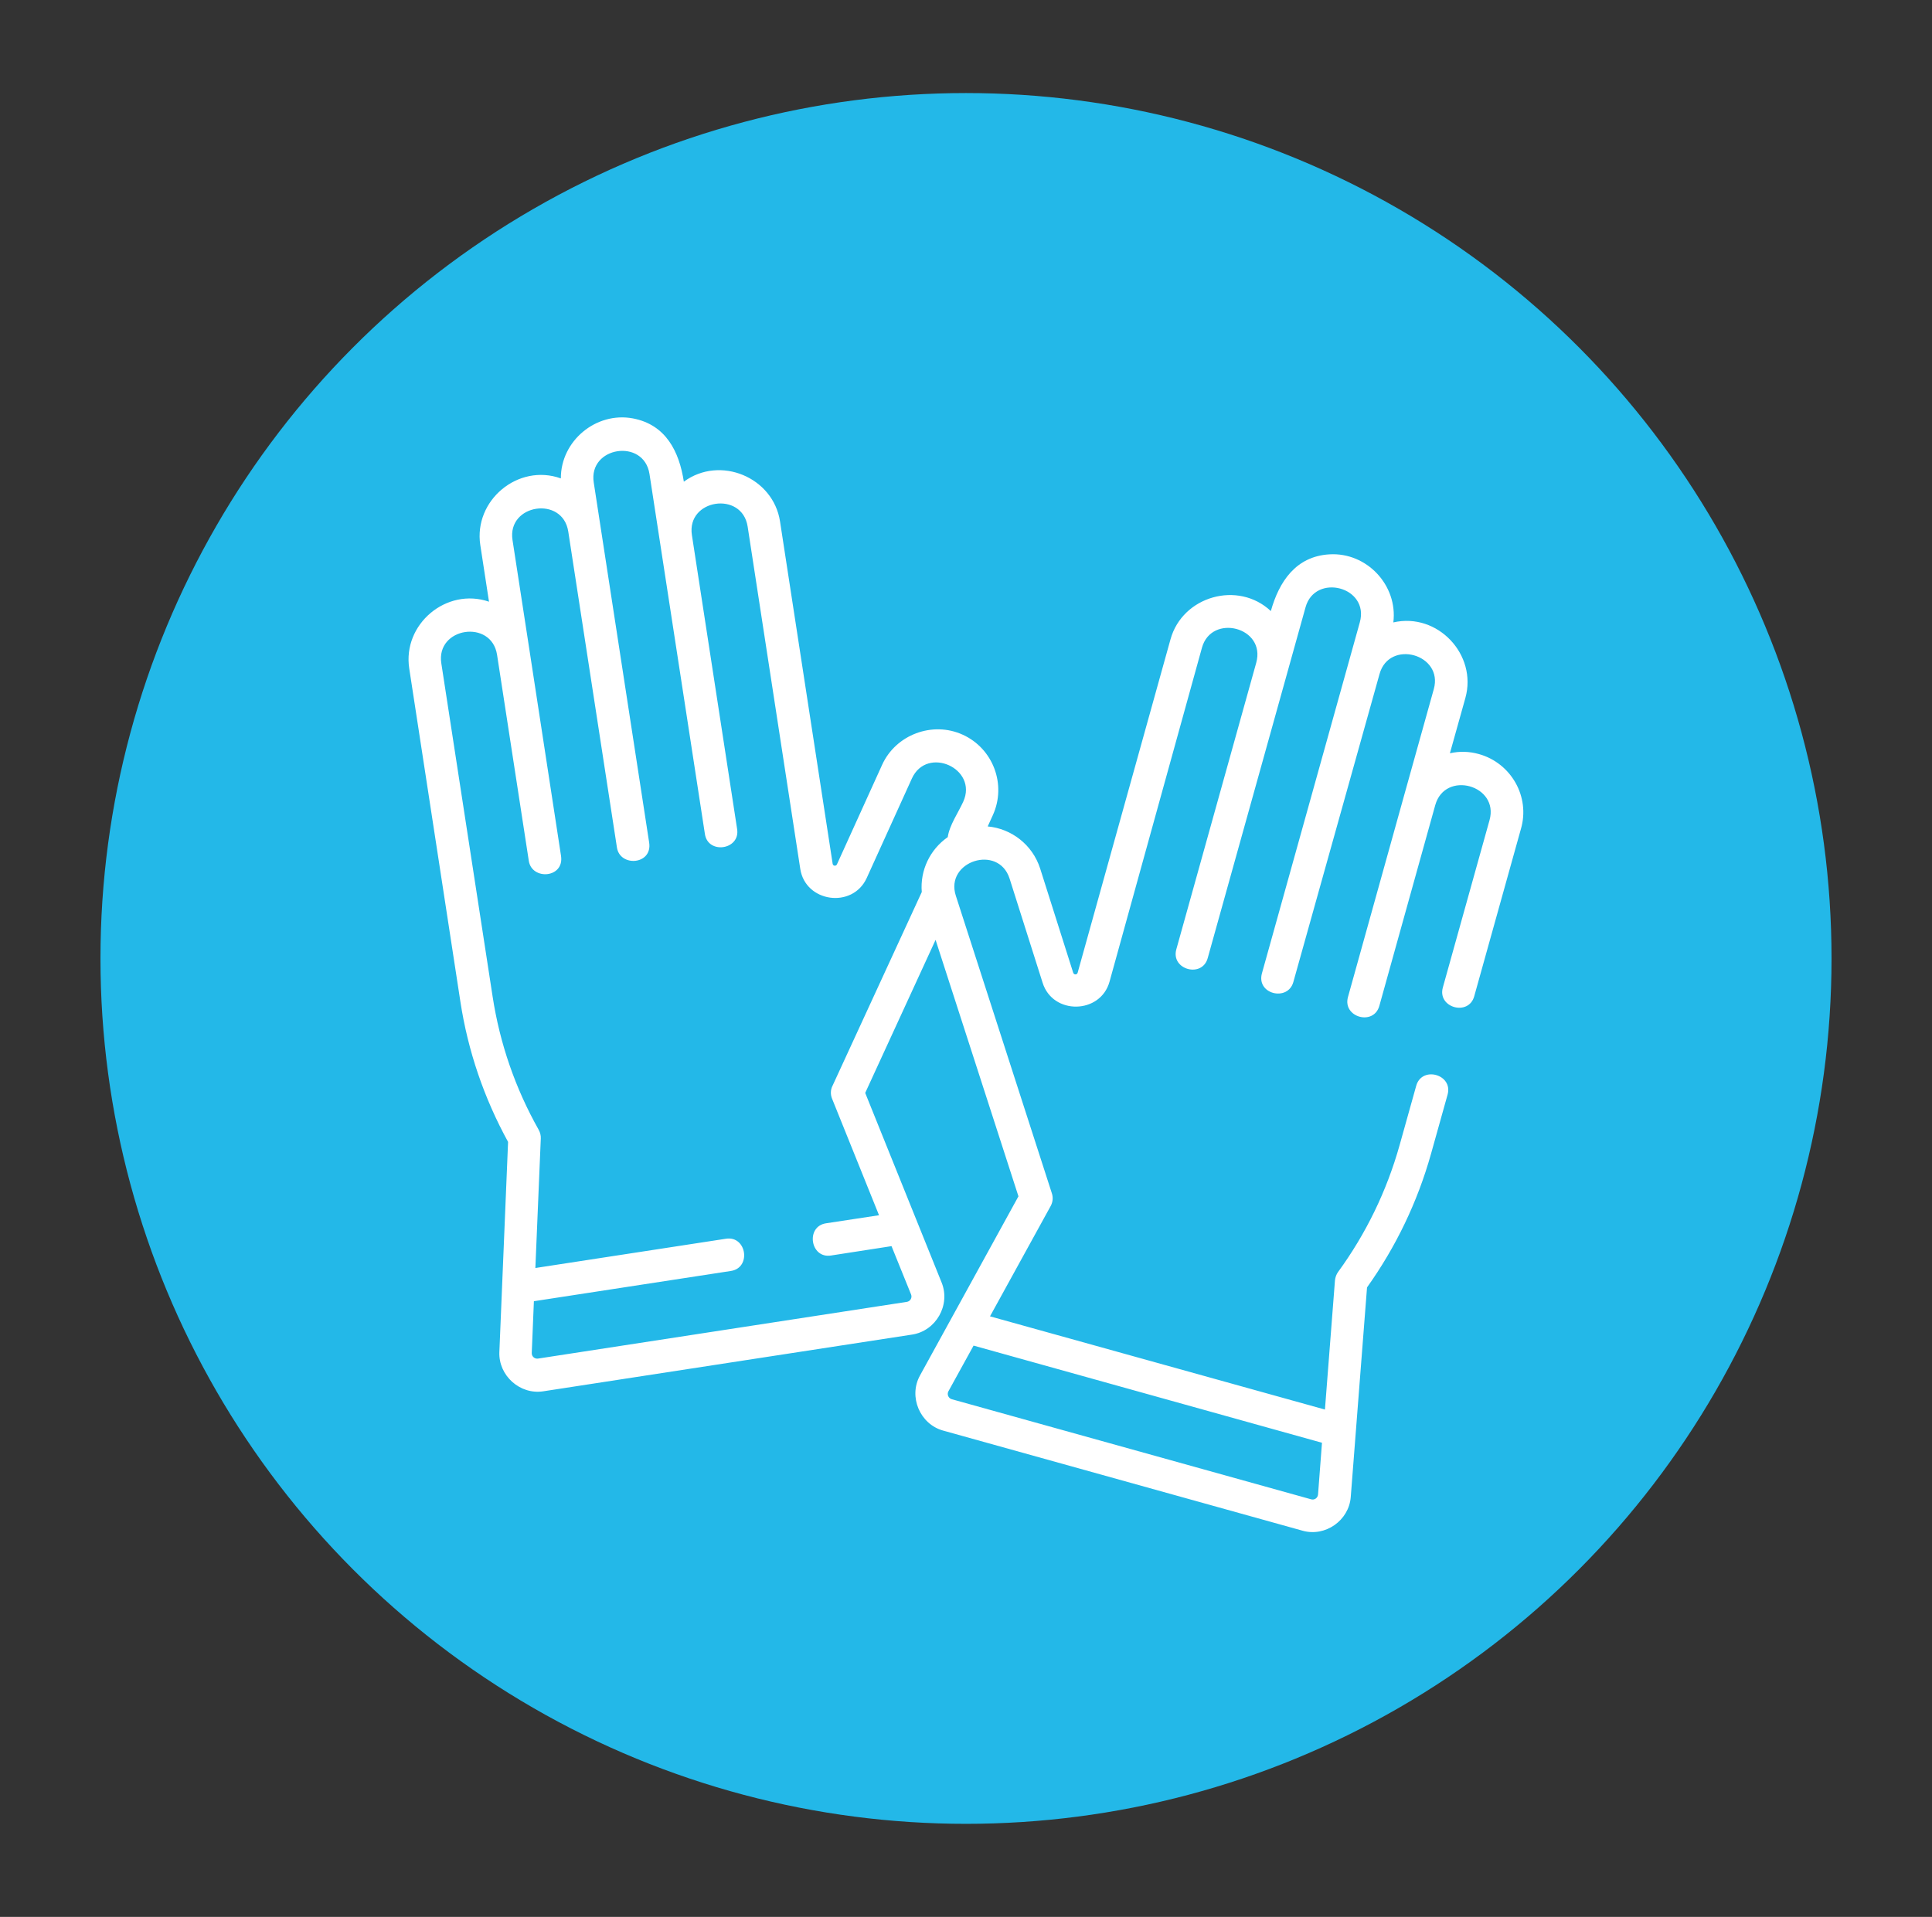
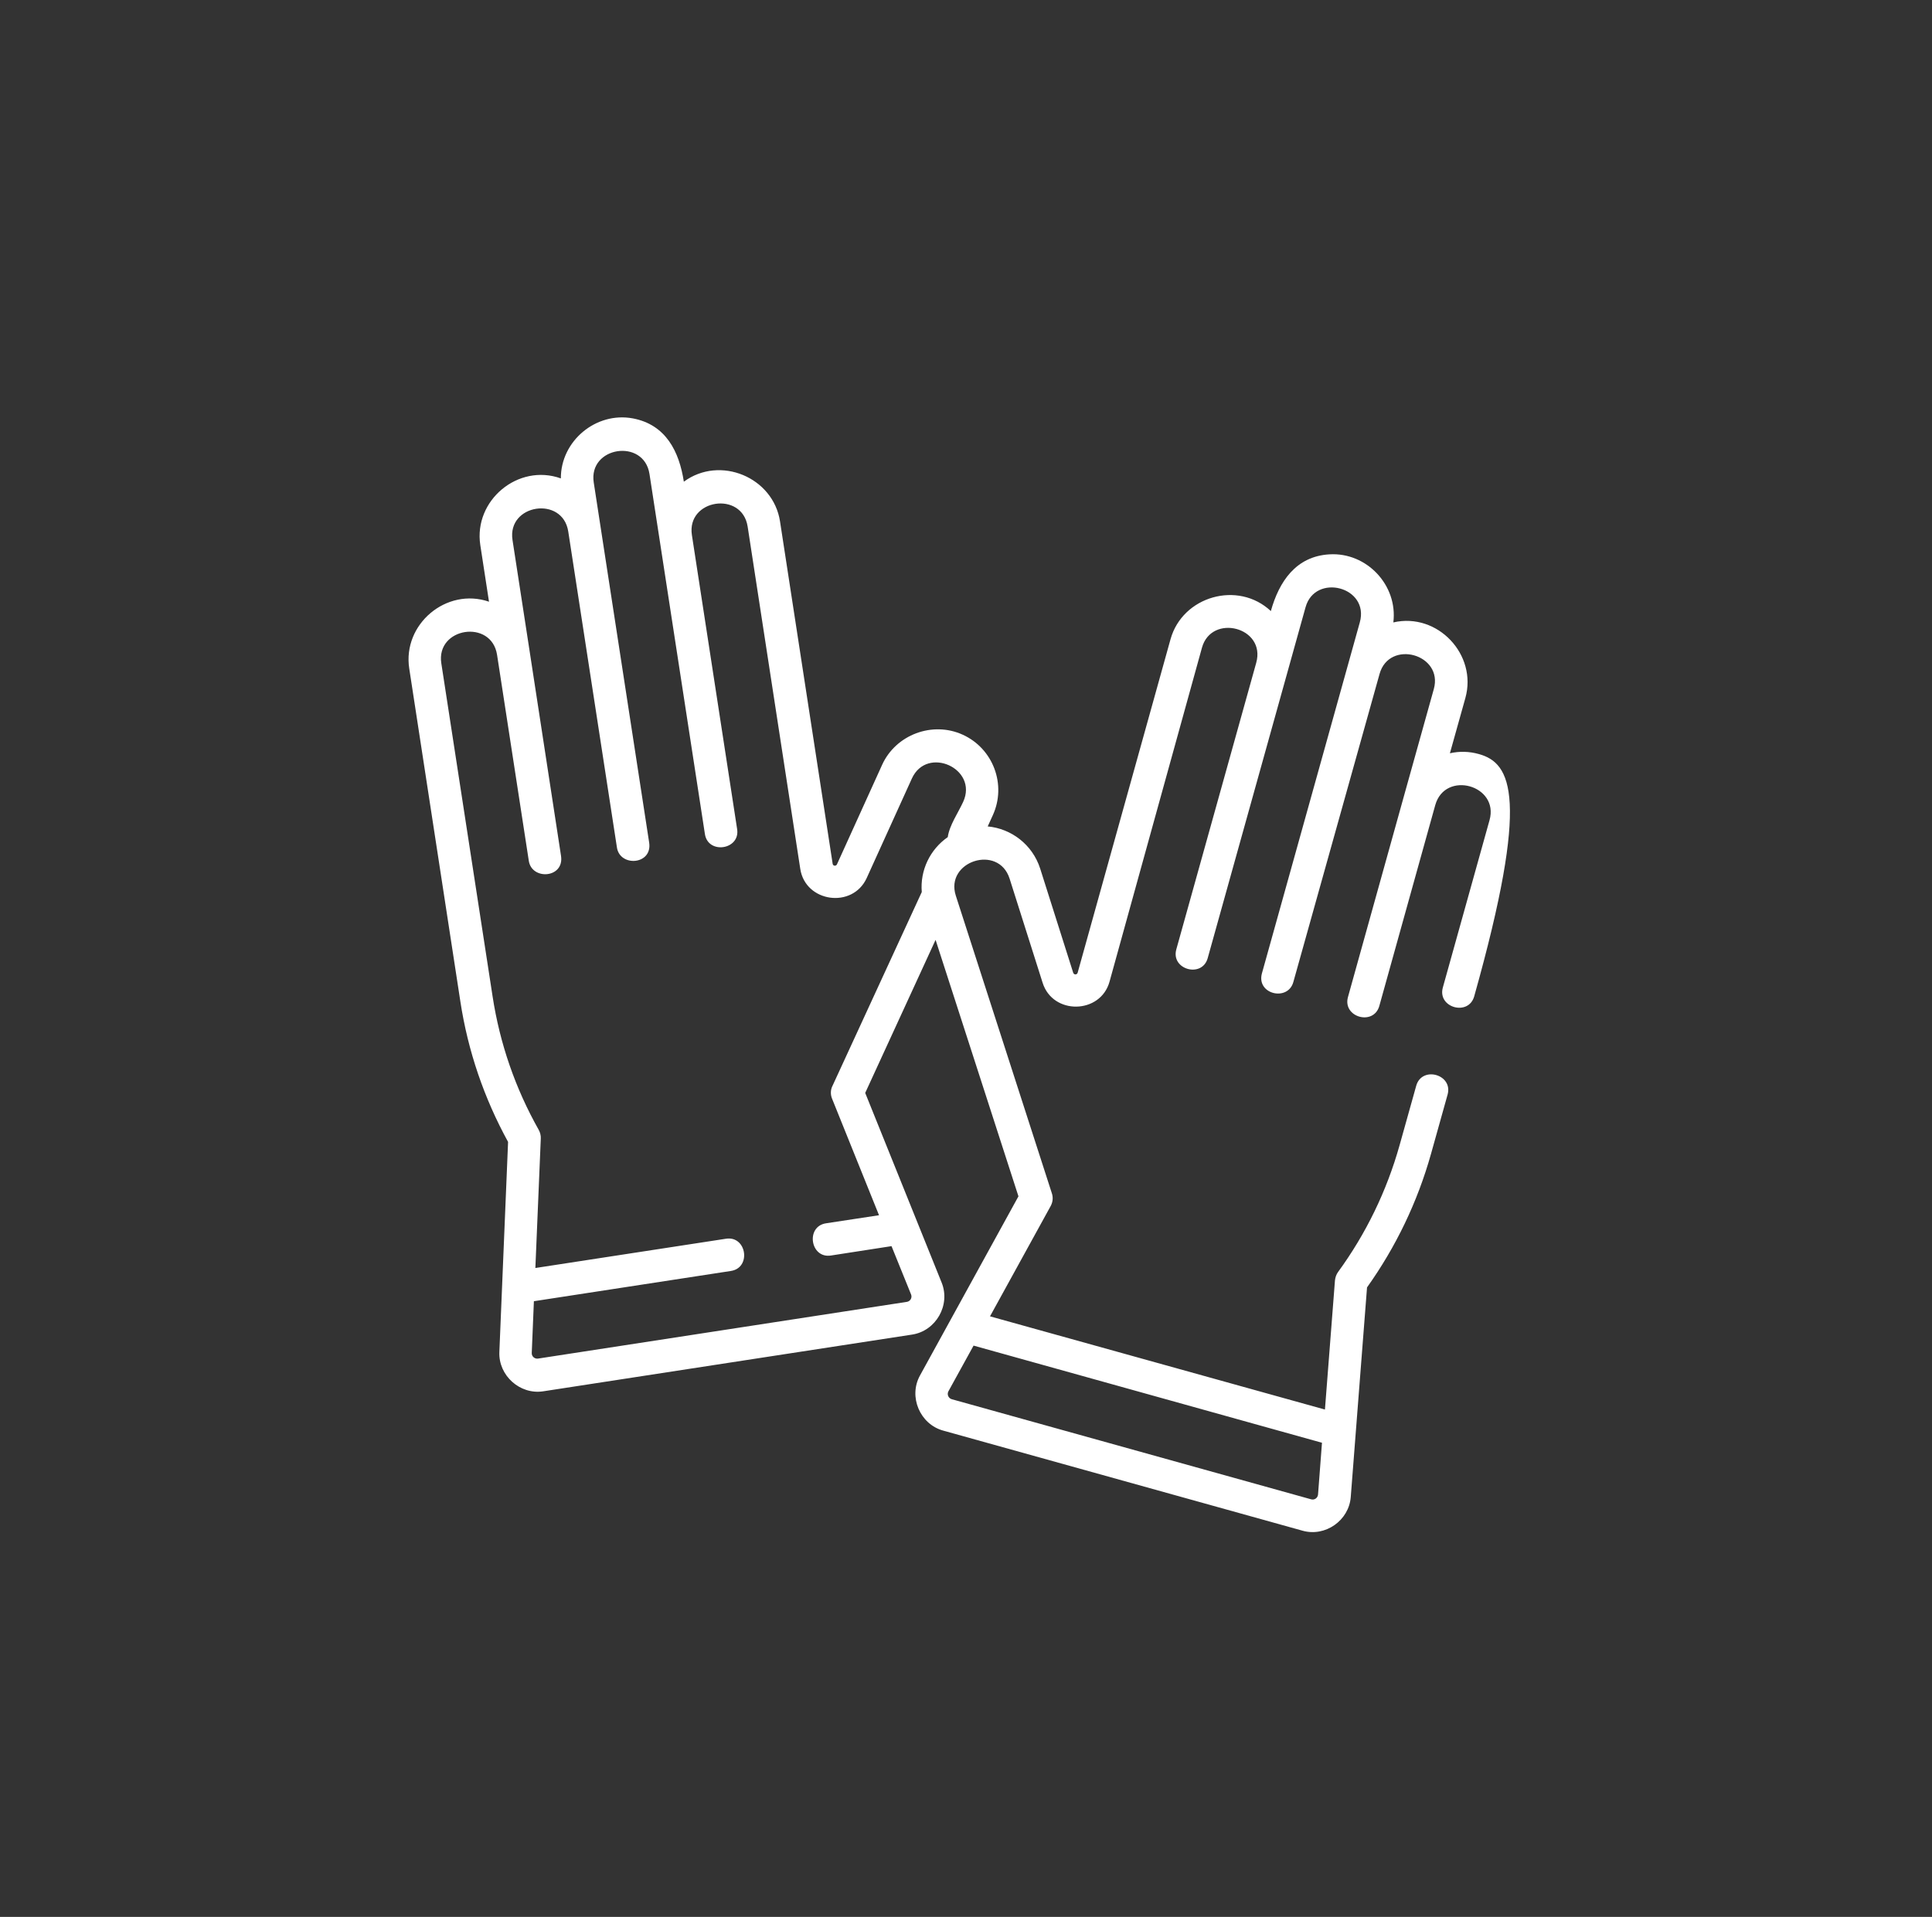
<svg xmlns="http://www.w3.org/2000/svg" version="1.1" id="Capa_1" x="0px" y="0px" viewBox="0 0 117.5 116.6" style="enable-background:new 0 0 117.5 116.6;" xml:space="preserve">
  <rect x="0" y="0" width="117.5" height="116.6" fill="#333333" stroke="none" />
  <style type="text/css">
	.st0{fill:#23B8E8;}
	.st1{fill:#FFFFFF;}
	.st2{fill:none;}
</style>
-   <circle class="st0" cx="58.75" cy="58.3" r="52.64" />
-   <path class="st1" d="M89.95,45.87c-0.6-0.17-1.2-0.18-1.77-0.05l0.94-3.36c0.74-2.64-1.69-5.22-4.38-4.6  c0.28-2.26-1.62-4.28-3.89-4.14c-2.04,0.12-3.06,1.66-3.56,3.45c-1.99-1.87-5.37-0.91-6.1,1.71l-5.65,20.29  c-0.04,0.13-0.22,0.14-0.27,0l-2.01-6.34c-0.47-1.46-1.76-2.43-3.19-2.56l0.31-0.68c0.85-1.86,0.02-4.06-1.83-4.9  c-1.84-0.84-4.07,0-4.9,1.83l-2.75,6.06c-0.06,0.12-0.24,0.1-0.26-0.04l-3.2-20.82c-0.41-2.69-3.65-4.04-5.85-2.42  c-0.28-1.83-1.09-3.47-3.1-3.85c-2.24-0.42-4.39,1.37-4.38,3.65c-2.6-0.93-5.31,1.34-4.9,4.05l0.53,3.45  c-2.59-0.89-5.27,1.37-4.85,4.07L28,60.93c0.46,3,1.44,5.87,2.9,8.53l-0.53,12.78c-0.06,1.43,1.25,2.61,2.67,2.39l22.43-3.45  c1.45-0.22,2.35-1.79,1.8-3.16l-4.65-11.54l4.28-9.31l5.04,15.6l-5.99,10.9c-0.71,1.29,0,2.96,1.41,3.35l21.86,6.09  c1.38,0.39,2.82-0.62,2.93-2.05l0.99-12.75c1.76-2.47,3.07-5.2,3.89-8.12l1.01-3.61c0.34-1.23-1.57-1.76-1.91-0.53l-1.01,3.61  c-0.78,2.78-2.04,5.38-3.74,7.71c-0.11,0.15-0.17,0.33-0.19,0.51l-0.61,7.86l-20.37-5.67l3.69-6.71c0.13-0.24,0.16-0.52,0.07-0.78  l-5.84-18.1c-0.67-2.09,2.59-3.15,3.27-1.04l2.01,6.34c0.62,1.97,3.52,1.92,4.07-0.07L73.1,39.4c0.58-2.1,3.91-1.25,3.3,0.92  l-4.86,17.43c-0.34,1.23,1.57,1.76,1.91,0.53l4.86-17.43l1.09-3.91c0.58-2.1,3.91-1.25,3.3,0.92l-5.95,21.34  c-0.36,1.28,1.58,1.74,1.91,0.53L83.9,41c0.59-2.13,3.9-1.21,3.3,0.92l-1.82,6.52c0,0,0,0,0,0l-3.4,12.21  c-0.34,1.23,1.57,1.77,1.91,0.53l3.4-12.21c0.6-2.13,3.9-1.21,3.3,0.92l-2.84,10.18c-0.34,1.23,1.57,1.76,1.91,0.53l2.84-10.18  C93.07,48.47,91.91,46.42,89.95,45.87L89.95,45.87z M80.4,87.76l-0.24,3.15c-0.02,0.21-0.22,0.35-0.42,0.29l-21.86-6.09  c-0.2-0.06-0.3-0.29-0.2-0.48l1.53-2.78L80.4,87.76z M50.6,66.82l2.86,7.1l-3.22,0.49c-1.26,0.19-0.96,2.16,0.3,1.96l3.68-0.57  l1.19,2.94c0.08,0.2-0.05,0.42-0.26,0.45l-22.43,3.45c-0.2,0.03-0.39-0.13-0.38-0.34l0.13-3.15l11.98-1.84  c1.26-0.19,0.96-2.16-0.3-1.96l-11.59,1.78l0.33-7.88c0.01-0.18-0.04-0.37-0.13-0.53c-1.42-2.52-2.36-5.24-2.8-8.1l-3.12-20.27  c-0.34-2.19,3.05-2.71,3.39-0.52l1.93,12.53c0.18,1.2,2.17,1.06,1.96-0.3L32.2,39.54c0,0,0,0,0,0l-1.03-6.69  c-0.34-2.19,3.05-2.71,3.39-0.52l2.96,19.22c0.18,1.2,2.17,1.06,1.96-0.3l-3.37-21.9c-0.34-2.19,3.05-2.71,3.39-0.52l3.37,21.9  c0.19,1.26,2.16,0.96,1.96-0.3l-2.75-17.88c-0.34-2.19,3.05-2.71,3.39-0.52l3.2,20.82c0.31,2.04,3.18,2.44,4.04,0.56l2.75-6.06  c0.92-2.01,4.04-0.6,3.12,1.42c-0.3,0.66-0.84,1.43-0.94,2.15c-1.08,0.75-1.69,2.02-1.58,3.34l-5.43,11.79  C50.51,66.28,50.5,66.57,50.6,66.82L50.6,66.82z M50.6,66.82" />
+   <path class="st1" d="M89.95,45.87c-0.6-0.17-1.2-0.18-1.77-0.05l0.94-3.36c0.74-2.64-1.69-5.22-4.38-4.6  c0.28-2.26-1.62-4.28-3.89-4.14c-2.04,0.12-3.06,1.66-3.56,3.45c-1.99-1.87-5.37-0.91-6.1,1.71l-5.65,20.29  c-0.04,0.13-0.22,0.14-0.27,0l-2.01-6.34c-0.47-1.46-1.76-2.43-3.19-2.56l0.31-0.68c0.85-1.86,0.02-4.06-1.83-4.9  c-1.84-0.84-4.07,0-4.9,1.83l-2.75,6.06c-0.06,0.12-0.24,0.1-0.26-0.04l-3.2-20.82c-0.41-2.69-3.65-4.04-5.85-2.42  c-0.28-1.83-1.09-3.47-3.1-3.85c-2.24-0.42-4.39,1.37-4.38,3.65c-2.6-0.93-5.31,1.34-4.9,4.05l0.53,3.45  c-2.59-0.89-5.27,1.37-4.85,4.07L28,60.93c0.46,3,1.44,5.87,2.9,8.53l-0.53,12.78c-0.06,1.43,1.25,2.61,2.67,2.39l22.43-3.45  c1.45-0.22,2.35-1.79,1.8-3.16l-4.65-11.54l4.28-9.31l5.04,15.6l-5.99,10.9c-0.71,1.29,0,2.96,1.41,3.35l21.86,6.09  c1.38,0.39,2.82-0.62,2.93-2.05l0.99-12.75c1.76-2.47,3.07-5.2,3.89-8.12l1.01-3.61c0.34-1.23-1.57-1.76-1.91-0.53l-1.01,3.61  c-0.78,2.78-2.04,5.38-3.74,7.71c-0.11,0.15-0.17,0.33-0.19,0.51l-0.61,7.86l-20.37-5.67l3.69-6.71c0.13-0.24,0.16-0.52,0.07-0.78  l-5.84-18.1c-0.67-2.09,2.59-3.15,3.27-1.04l2.01,6.34c0.62,1.97,3.52,1.92,4.07-0.07L73.1,39.4c0.58-2.1,3.91-1.25,3.3,0.92  l-4.86,17.43c-0.34,1.23,1.57,1.76,1.91,0.53l4.86-17.43l1.09-3.91c0.58-2.1,3.91-1.25,3.3,0.92l-5.95,21.34  c-0.36,1.28,1.58,1.74,1.91,0.53L83.9,41c0.59-2.13,3.9-1.21,3.3,0.92l-1.82,6.52c0,0,0,0,0,0l-3.4,12.21  c-0.34,1.23,1.57,1.77,1.91,0.53l3.4-12.21c0.6-2.13,3.9-1.21,3.3,0.92l-2.84,10.18c-0.34,1.23,1.57,1.76,1.91,0.53C93.07,48.47,91.91,46.42,89.95,45.87L89.95,45.87z M80.4,87.76l-0.24,3.15c-0.02,0.21-0.22,0.35-0.42,0.29l-21.86-6.09  c-0.2-0.06-0.3-0.29-0.2-0.48l1.53-2.78L80.4,87.76z M50.6,66.82l2.86,7.1l-3.22,0.49c-1.26,0.19-0.96,2.16,0.3,1.96l3.68-0.57  l1.19,2.94c0.08,0.2-0.05,0.42-0.26,0.45l-22.43,3.45c-0.2,0.03-0.39-0.13-0.38-0.34l0.13-3.15l11.98-1.84  c1.26-0.19,0.96-2.16-0.3-1.96l-11.59,1.78l0.33-7.88c0.01-0.18-0.04-0.37-0.13-0.53c-1.42-2.52-2.36-5.24-2.8-8.1l-3.12-20.27  c-0.34-2.19,3.05-2.71,3.39-0.52l1.93,12.53c0.18,1.2,2.17,1.06,1.96-0.3L32.2,39.54c0,0,0,0,0,0l-1.03-6.69  c-0.34-2.19,3.05-2.71,3.39-0.52l2.96,19.22c0.18,1.2,2.17,1.06,1.96-0.3l-3.37-21.9c-0.34-2.19,3.05-2.71,3.39-0.52l3.37,21.9  c0.19,1.26,2.16,0.96,1.96-0.3l-2.75-17.88c-0.34-2.19,3.05-2.71,3.39-0.52l3.2,20.82c0.31,2.04,3.18,2.44,4.04,0.56l2.75-6.06  c0.92-2.01,4.04-0.6,3.12,1.42c-0.3,0.66-0.84,1.43-0.94,2.15c-1.08,0.75-1.69,2.02-1.58,3.34l-5.43,11.79  C50.51,66.28,50.5,66.57,50.6,66.82L50.6,66.82z M50.6,66.82" />
  <rect x="1" y="130.18" class="st2" width="67.81" height="67.81" />
</svg>